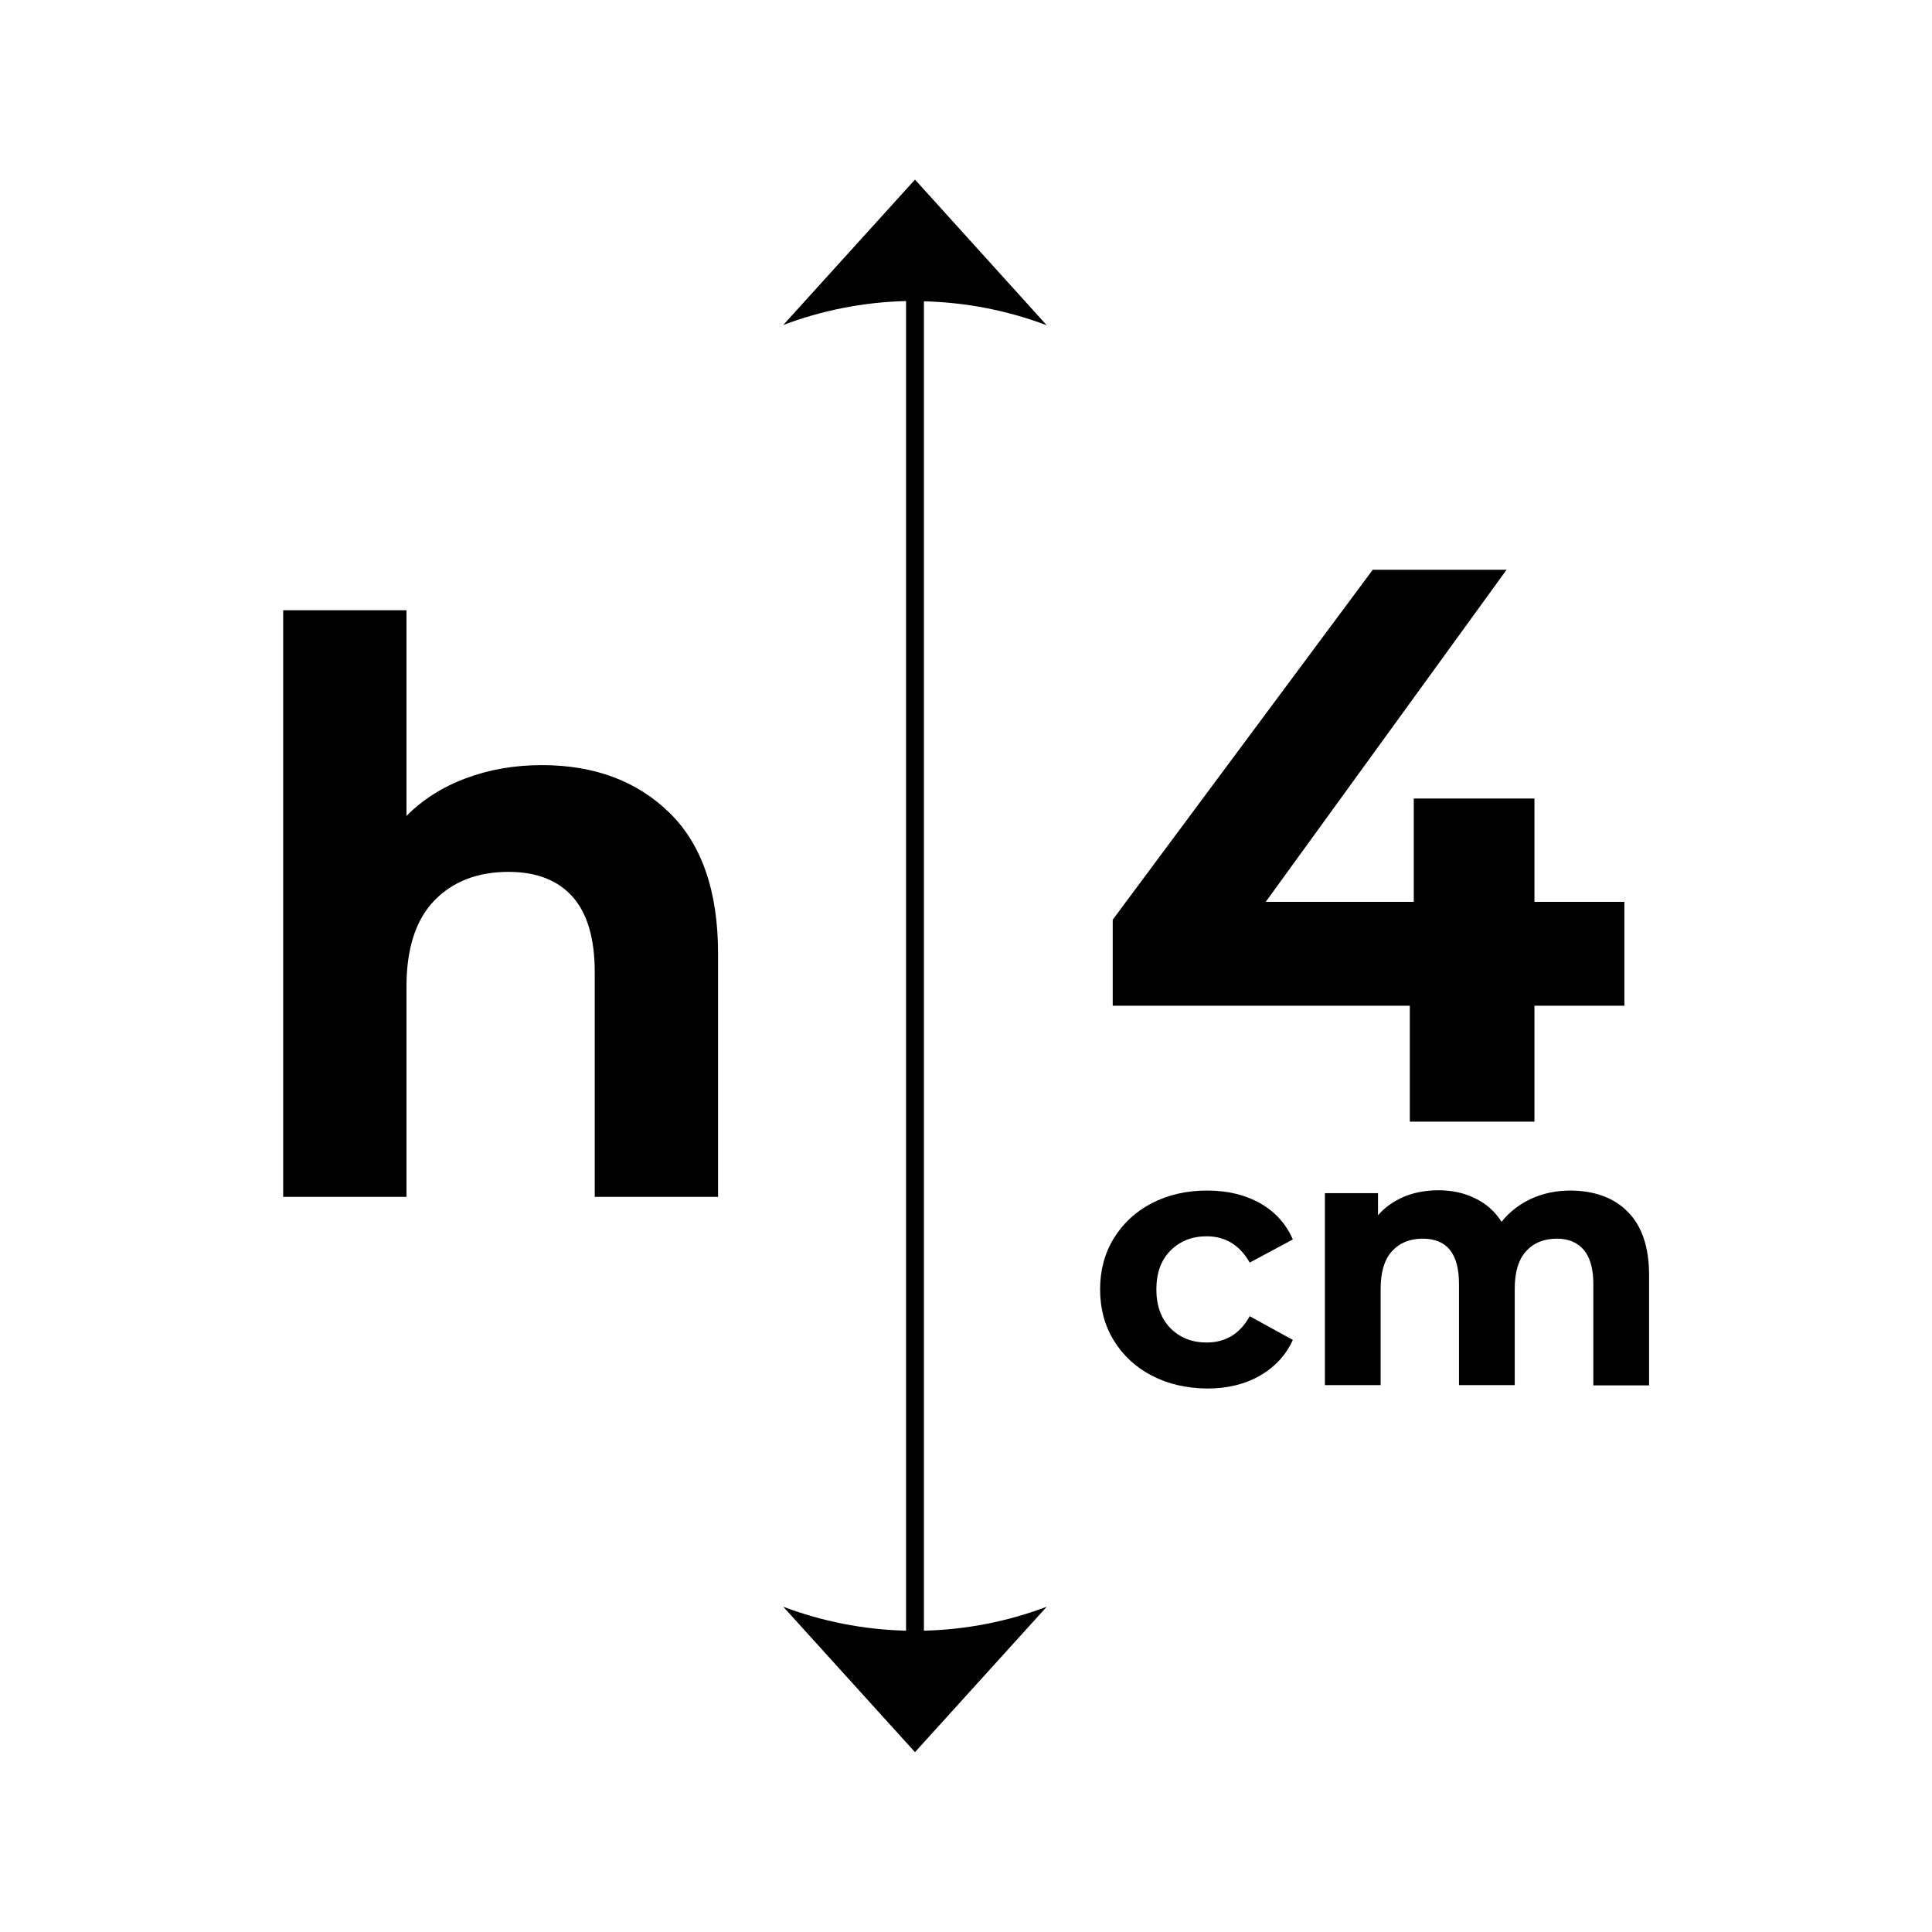
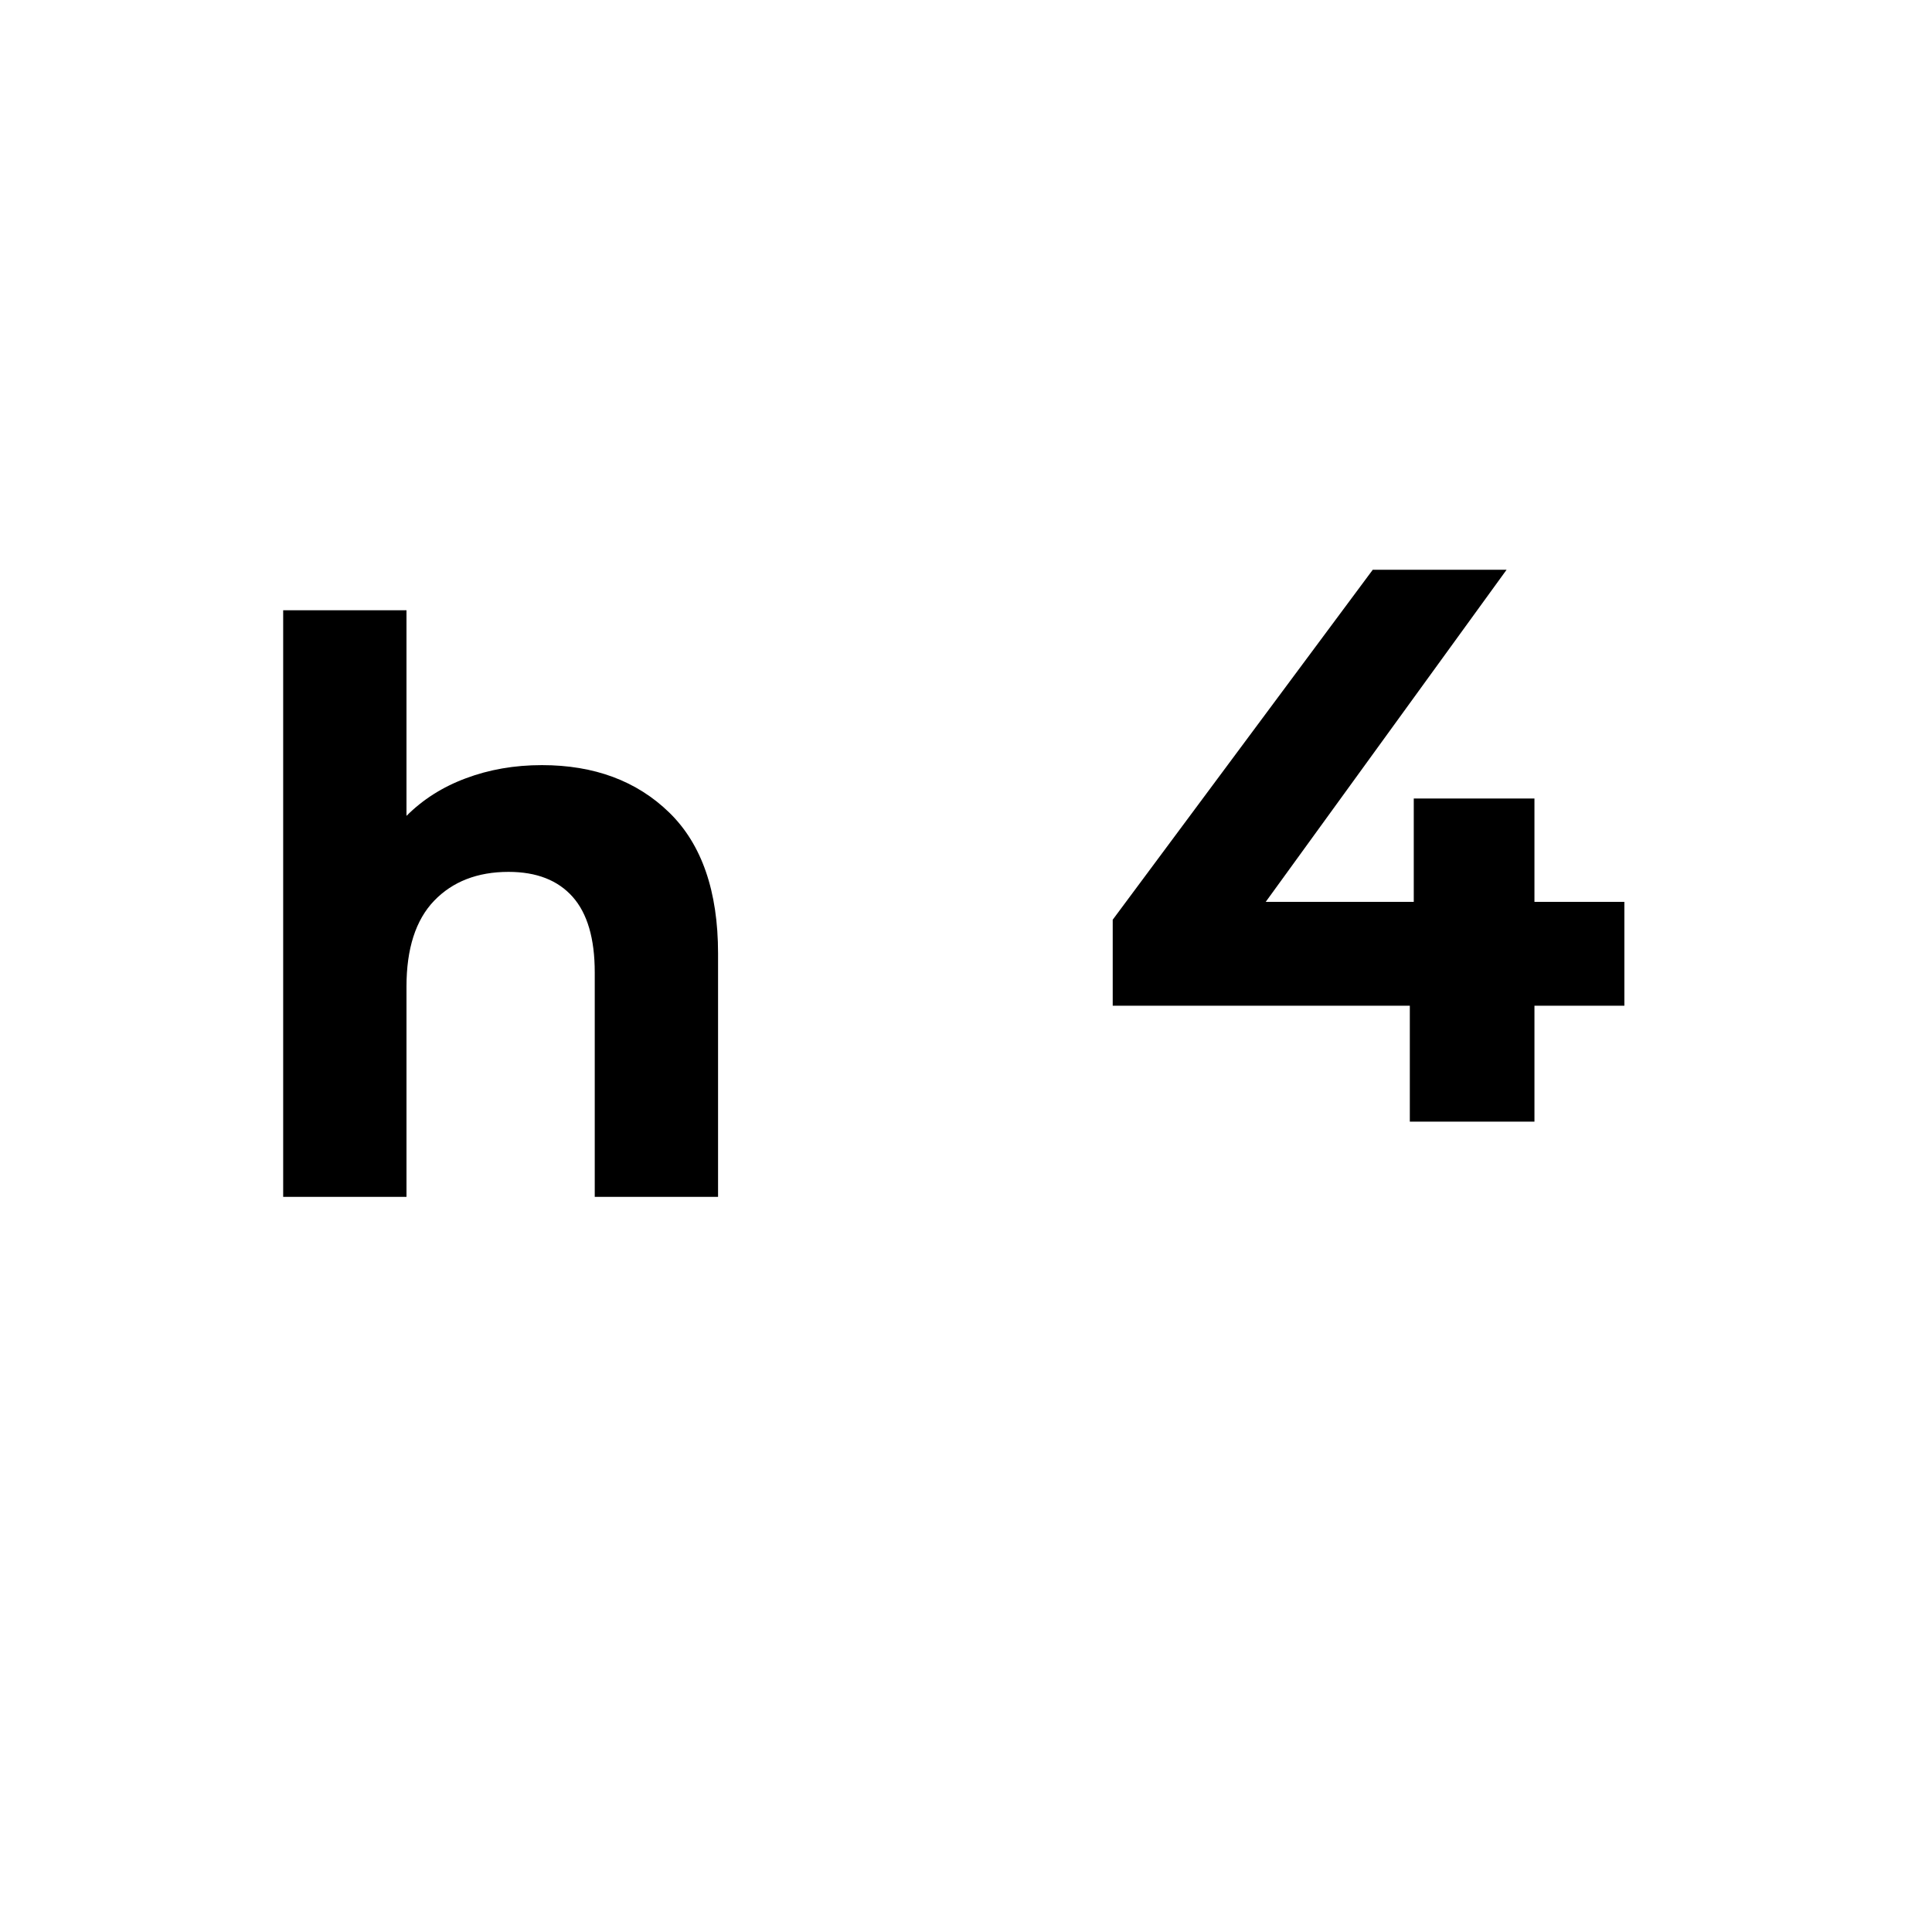
<svg xmlns="http://www.w3.org/2000/svg" version="1.1" id="Livello_1" x="0px" y="0px" viewBox="0 0 734.8 734.8" style="enable-background:new 0 0 734.8 734.8;" xml:space="preserve">
  <g>
    <g>
      <path d="M254.6,309.1c12.3,12,18.5,29.9,18.5,53.5v92.6h-46.9v-85.4c0-12.8-2.8-22.4-8.4-28.7c-5.6-6.3-13.7-9.5-24.4-9.5    c-11.8,0-21.3,3.7-28.3,11c-7,7.3-10.5,18.2-10.5,32.6v80h-46.9V232.1h46.9v78.2c6.2-6.2,13.7-11,22.6-14.3c8.8-3.3,18.4-5,28.9-5    C226,291,242.2,297,254.6,309.1z" />
    </g>
    <g>
      <path d="M617.8,382.5h-34.2v44.1h-47.4v-44.1h-113v-32.7l98.9-133.1h50.9L481.4,343h56.3v-39.3h45.9V343h34.2V382.5z" />
    </g>
    <g>
-       <path d="M438.1,523.2c-6.2-3.2-11-7.7-14.5-13.4c-3.5-5.7-5.2-12.2-5.2-19.4c0-7.2,1.7-13.7,5.2-19.4c3.5-5.7,8.3-10.2,14.5-13.4    c6.2-3.2,13.2-4.8,21-4.8c7.7,0,14.4,1.6,20.1,4.8c5.7,3.2,9.9,7.8,12.5,13.8l-16.4,8.8c-3.8-6.7-9.3-10-16.4-10    c-5.5,0-10.1,1.8-13.7,5.4c-3.6,3.6-5.4,8.5-5.4,14.8c0,6.2,1.8,11.2,5.4,14.8c3.6,3.6,8.2,5.4,13.7,5.4c7.2,0,12.7-3.3,16.4-10    l16.4,9c-2.6,5.8-6.8,10.3-12.5,13.6c-5.7,3.3-12.5,4.9-20.1,4.9C451.2,528,444.2,526.4,438.1,523.2z" />
-       <path d="M619.1,460.9c5.4,5.4,8.1,13.5,8.1,24.2v41.8H606v-38.5c0-5.8-1.2-10.1-3.6-13c-2.4-2.8-5.8-4.3-10.2-4.3    c-5,0-8.9,1.6-11.8,4.8c-2.9,3.2-4.3,8-4.3,14.3v36.6h-21.2v-38.5c0-11.5-4.6-17.2-13.8-17.2c-4.9,0-8.8,1.6-11.7,4.8    c-2.9,3.2-4.3,8-4.3,14.3v36.6h-21.2v-73h20.2v8.4c2.7-3.1,6-5.4,10-7.1c3.9-1.6,8.3-2.4,13-2.4c5.2,0,9.8,1,14,3.1    c4.2,2,7.5,5,10,8.9c3-3.8,6.8-6.7,11.3-8.8c4.6-2.1,9.6-3.1,15-3.1C606.5,452.9,613.8,455.5,619.1,460.9z" />
-     </g>
+       </g>
    <g>
-       <path d="M351.4,114.6c16.4,0.4,32.1,3.6,46.7,9.1L348,68.3l-50.1,55.3c14.6-5.5,30.3-8.7,46.7-9.1v505.7    c-16.4-0.4-32.1-3.6-46.7-9.1l50.1,55.3l50.1-55.3c-14.6,5.5-30.3,8.7-46.7,9.1V114.6z" />
-     </g>
+       </g>
  </g>
</svg>